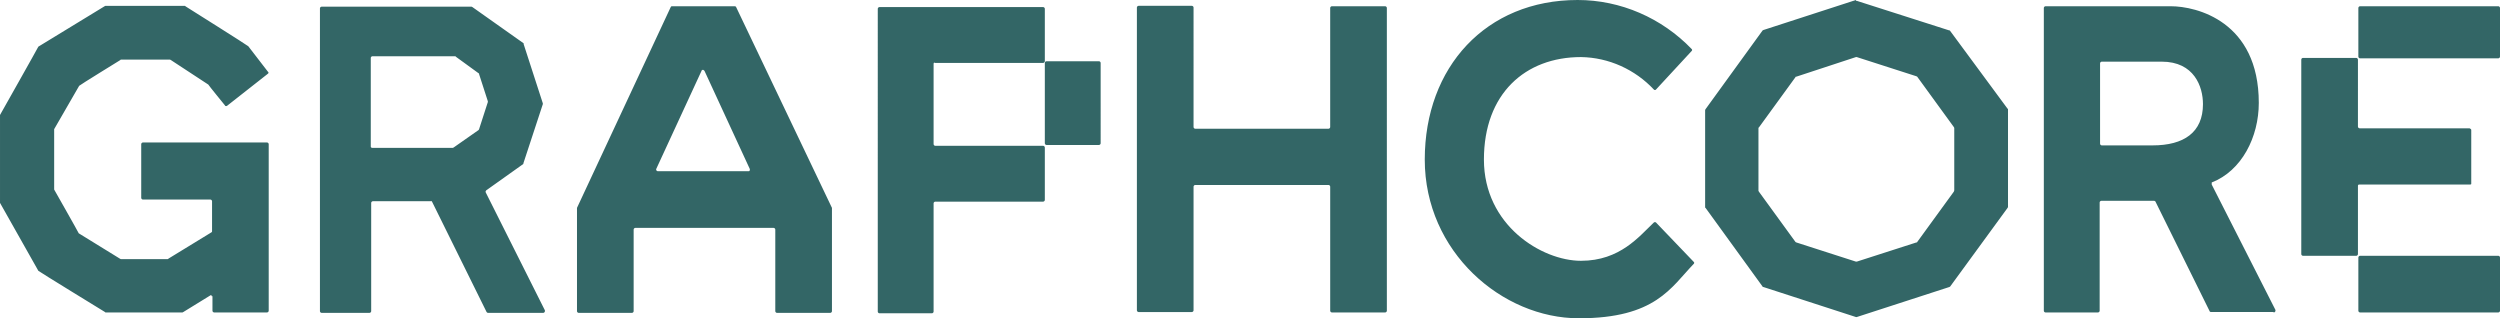
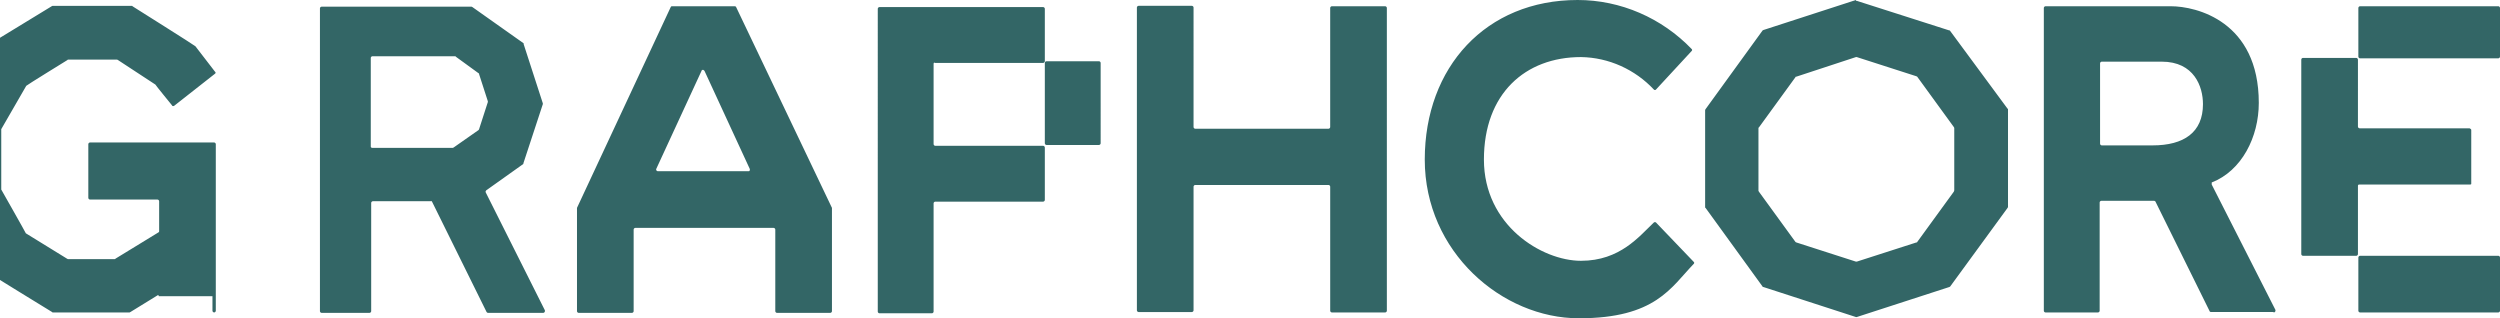
<svg xmlns="http://www.w3.org/2000/svg" id="layer" version="1.1" viewBox="0 0 600.1 76.4">
  <defs>
    <style>
      .cls-1 {
        fill: #366;
        stroke-width: 0px;
      }
    </style>
  </defs>
-   <path class="cls-1" d="M593.2,44.1v-12.9c0-.2-.2-.3-.4-.4h-26.4c-.2,0-.4-.2-.4-.4h0V14.3c0-.2-.2-.4-.4-.4h-12.8c-.2,0-.4.2-.4.4h0v46.7c0,.2.2.4.4.4h12.8c.2,0,.4-.2.4-.4h0v-16.3c0-.2,0-.4.3-.4h26.4c.4,0,.5,0,.5-.2h0ZM566.5,1.5h33.2c.2,0,.4.2.4.4v11.7c0,.2-.2.4-.4.4h-33.2c-.2,0-.4-.2-.4-.4V1.9c0-.2.2-.4.4-.4ZM566.5,61.4h33.2c.2,0,.4.2.4.4v12.8c0,.2-.2.4-.4.4h-33.2c-.2,0-.4-.2-.4-.4v-12.8c0-.2.2-.4.4-.4ZM545.8,75c.2,0,.4-.2.4-.4v-.2l-15.3-30.1c0-.2,0-.4,0-.5h0c7.2-2.8,11.3-10.9,11.3-19.1,0-19.6-15-23.2-21.1-23.2h-30.1c-.2,0-.4.2-.4.4h0v72.7c0,.2.2.4.4.4h12.6c.2,0,.4-.2.4-.4h0v-26c0-.2.2-.4.4-.4h12.7c0,0,.3.1.3.2l13,26.3c0,.1.2.2.3.2h15,0ZM516.7,34.9h-12.2c-.2,0-.4-.2-.4-.4h0V15.2c0-.2.2-.4.4-.4h14.4c7.8,0,9.9,6,9.9,10.2,0,6.8-4.6,9.9-12.1,9.9h0ZM445.5,0l-22.2,7.2c-.1,0-.1.1-.2.1l-13.7,18.9c0,.1-.1.1-.1.2v23.3c0,.1,0,.2.1.2l13.7,18.9c0,.1.1.1.2.1l22.2,7.2h.2l22.2-7.2c.1,0,.1-.1.2-.1l13.8-18.9c0-.1.1-.1.1-.2v-23.4c0-.1,0-.2-.1-.2l-13.8-18.7c0-.1-.1-.1-.2-.1L445.7.2h-.2ZM469,46l-8.8,12.1c0,.1-.1.1-.2.1l-14.3,4.6h-.2l-14.3-4.6c-.1,0-.1-.1-.2-.1l-8.8-12.1c0-.1-.1-.1-.1-.2v-15c0-.1,0-.2.1-.2l8.8-12.1c0-.1.1-.1.2-.1l14.3-4.7h.2l14.3,4.6c.1,0,.1.1.2.1l8.8,12.1c0,.1.1.1.1.2v15c0,.1-.1.2-.1.3h0ZM397.5,53.4c-.1-.1-.4-.1-.5,0-3.5,3.3-8.1,9.2-17.5,9.2s-23.3-8.5-23.3-24.3,9.9-24.6,23.3-24.6c6.7.1,13,3,17.5,7.8.1.1.3.2.5,0h0l8.6-9.3c.1-.1.1-.3,0-.4-7.2-7.5-17.1-11.8-27.4-11.8-22,0-36.7,16.1-36.7,38.3s18.6,38.1,37,38.1,22.1-7.4,27.6-13.1c.1-.1.1-.3,0-.4l-9.1-9.5h0ZM318.9,30.9h-32c-.2,0-.4-.2-.4-.4h0V1.8c0-.2-.2-.4-.4-.4h-12.8c-.2,0-.4.2-.4.4h0v72.7c0,.2.2.4.4.4h12.8c.2,0,.4-.2.4-.4h0v-29.7c0-.2.2-.4.4-.4h32c.2,0,.4.2.4.4h0v29.8c0,.2.2.4.4.4h12.8c.2,0,.4-.2.4-.4h0V1.9c0-.2-.2-.4-.4-.4h-12.8c-.2,0-.4.2-.4.4h0v28.6c0,.2-.2.4-.4.4h0ZM224.1,15.3v19.3c0,.2.2.4.4.4h25.9c.2,0,.4.2.4.4h0v12.6h0c0,.2-.2.4-.4.4h-25.9c-.2,0-.4.2-.4.4h0v26h0c0,.2-.2.4-.4.4h-12.6c-.2,0-.4-.2-.4-.4h0V2.1c0-.2.2-.4.4-.4h39.3c.2,0,.4.2.4.4h0v12.6c0,.2-.2.4-.4.4h-26c-.1-.2-.3,0-.3.2h0ZM250.8,15.1v19.3c0,.2.2.4.4.4h12.6c.2,0,.4-.2.4-.4h0V15.1c0-.2-.2-.4-.4-.4h-12.6c-.2,0-.4.2-.4.4h0ZM161,1.7l-22.5,48.2v24.8c0,.2.2.4.4.4h12.8c.2,0,.4-.2.4-.4h0v-19.6c0-.2.2-.4.4-.4h33.2c.2,0,.4.2.4.4h0v19.6c0,.2.2.4.4.4h12.8c.2,0,.4-.2.4-.4h0v-24.8L176.7,1.7c0-.1-.2-.2-.3-.2h-15.1c-.1,0-.2,0-.3.2h0ZM157.5,40.6l10.9-23.6c0-.2.3-.3.5-.2h0s0,.1.2.2l10.9,23.6c0,.2,0,.4-.2.5h-21.9c-.2,0-.4-.2-.4-.4h0ZM125.6,39.3h0l4.7-14.3v-.2l-4.6-14.2v-.2l-12.3-8.7c-.1,0-.1-.1-.2-.1h-36c-.2,0-.4.2-.4.4h0v72.7c0,.2.2.4.4.4h11.5c.2,0,.4-.2.4-.4h0v-26c0-.2.2-.4.4-.4h13.9c0-.1.3,0,.3.1l13.1,26.5c.1.1.2.2.3.2h13.3c.2,0,.4-.2.4-.4h0v-.2l-14.2-28.3c-.1-.2,0-.4.1-.5l9-6.4h-.1ZM89,35.2V13.9c0-.2.2-.4.4-.4h19.8c.1,0,.2,0,.2.1l5.5,4c.1,0,.1.1.1.2l2.1,6.5v.2l-2.1,6.5c0,.1-.1.1-.1.2l-6,4.2c-.1,0-.1.1-.2.1h-19.3c-.2,0-.4-.1-.4-.3h0ZM51,71.1v3.5c0,.2.2.4.4.4h12.7c.2,0,.4-.2.4-.4h0v-40c0-.2-.2-.4-.4-.4h-29.8c-.2,0-.4.2-.4.4h0v12.9c0,.2.2.4.4.4h16.2c.2,0,.4.2.4.4h0v7.2c0,.1,0,.2-.2.3l-10.3,6.3s0,.1-.2.1h-11.2s0,0-.2-.1l-9.9-6.1h0c0-.1-5.9-10.5-5.9-10.5v-14.5l6-10.4h0c0-.1,9.9-6.2,9.9-6.2,0,0,0-.1.2-.1h11.7s0,0,.2.1l9,5.9h0c0,.1,4,5,4,5,0,.2.4.2.5.1l9.8-7.7c.2-.1.2-.4,0-.5l-4.7-6.1h0c0-.1-15.1-9.6-15.1-9.6,0,0,0-.1-.2-.1h-19s0,0-.2.1l-15.9,9.7h0c0,.1-9.2,16.4-9.2,16.4v21.1l9.2,16.3h0c0,.1,16,9.9,16,9.9,0,0,0,.1.2.1h18.4s0,0,.2-.1l6.5-4c0-.1.2,0,.3,0v.2h.2Z" />
+   <path class="cls-1" d="M593.2,44.1v-12.9c0-.2-.2-.3-.4-.4h-26.4c-.2,0-.4-.2-.4-.4h0V14.3c0-.2-.2-.4-.4-.4h-12.8c-.2,0-.4.2-.4.4h0v46.7c0,.2.2.4.4.4h12.8c.2,0,.4-.2.4-.4h0v-16.3c0-.2,0-.4.3-.4h26.4c.4,0,.5,0,.5-.2h0ZM566.5,1.5h33.2c.2,0,.4.2.4.4v11.7c0,.2-.2.4-.4.4h-33.2c-.2,0-.4-.2-.4-.4V1.9c0-.2.2-.4.4-.4ZM566.5,61.4h33.2c.2,0,.4.2.4.4v12.8c0,.2-.2.4-.4.4h-33.2c-.2,0-.4-.2-.4-.4v-12.8c0-.2.2-.4.4-.4ZM545.8,75c.2,0,.4-.2.4-.4v-.2l-15.3-30.1c0-.2,0-.4,0-.5h0c7.2-2.8,11.3-10.9,11.3-19.1,0-19.6-15-23.2-21.1-23.2h-30.1c-.2,0-.4.2-.4.4h0v72.7c0,.2.2.4.4.4h12.6c.2,0,.4-.2.4-.4h0v-26c0-.2.2-.4.4-.4h12.7c0,0,.3.1.3.2l13,26.3c0,.1.2.2.3.2h15,0ZM516.7,34.9h-12.2c-.2,0-.4-.2-.4-.4h0V15.2c0-.2.2-.4.4-.4h14.4c7.8,0,9.9,6,9.9,10.2,0,6.8-4.6,9.9-12.1,9.9h0ZM445.5,0l-22.2,7.2c-.1,0-.1.1-.2.1l-13.7,18.9c0,.1-.1.1-.1.2v23.3c0,.1,0,.2.1.2l13.7,18.9c0,.1.1.1.2.1l22.2,7.2h.2l22.2-7.2c.1,0,.1-.1.2-.1l13.8-18.9c0-.1.1-.1.1-.2v-23.4c0-.1,0-.2-.1-.2l-13.8-18.7c0-.1-.1-.1-.2-.1L445.7.2h-.2ZM469,46l-8.8,12.1c0,.1-.1.1-.2.1l-14.3,4.6h-.2l-14.3-4.6c-.1,0-.1-.1-.2-.1l-8.8-12.1c0-.1-.1-.1-.1-.2v-15c0-.1,0-.2.1-.2l8.8-12.1c0-.1.1-.1.2-.1l14.3-4.7h.2l14.3,4.6c.1,0,.1.1.2.1l8.8,12.1c0,.1.1.1.1.2v15c0,.1-.1.2-.1.3h0ZM397.5,53.4c-.1-.1-.4-.1-.5,0-3.5,3.3-8.1,9.2-17.5,9.2s-23.3-8.5-23.3-24.3,9.9-24.6,23.3-24.6c6.7.1,13,3,17.5,7.8.1.1.3.2.5,0h0l8.6-9.3c.1-.1.1-.3,0-.4-7.2-7.5-17.1-11.8-27.4-11.8-22,0-36.7,16.1-36.7,38.3s18.6,38.1,37,38.1,22.1-7.4,27.6-13.1c.1-.1.1-.3,0-.4l-9.1-9.5h0ZM318.9,30.9h-32c-.2,0-.4-.2-.4-.4h0V1.8c0-.2-.2-.4-.4-.4h-12.8c-.2,0-.4.2-.4.4h0v72.7c0,.2.2.4.4.4h12.8c.2,0,.4-.2.4-.4h0v-29.7c0-.2.2-.4.4-.4h32c.2,0,.4.2.4.4h0v29.8c0,.2.2.4.4.4h12.8c.2,0,.4-.2.4-.4h0V1.9c0-.2-.2-.4-.4-.4h-12.8c-.2,0-.4.2-.4.4h0v28.6c0,.2-.2.4-.4.4h0ZM224.1,15.3v19.3c0,.2.2.4.4.4h25.9c.2,0,.4.2.4.4h0v12.6h0c0,.2-.2.4-.4.4h-25.9c-.2,0-.4.2-.4.4h0v26h0c0,.2-.2.4-.4.4h-12.6c-.2,0-.4-.2-.4-.4h0V2.1c0-.2.2-.4.4-.4h39.3c.2,0,.4.2.4.4h0v12.6c0,.2-.2.4-.4.4h-26c-.1-.2-.3,0-.3.2h0ZM250.8,15.1v19.3c0,.2.2.4.4.4h12.6c.2,0,.4-.2.4-.4h0V15.1c0-.2-.2-.4-.4-.4h-12.6c-.2,0-.4.2-.4.4h0ZM161,1.7l-22.5,48.2v24.8c0,.2.2.4.4.4h12.8c.2,0,.4-.2.4-.4h0v-19.6c0-.2.2-.4.4-.4h33.2c.2,0,.4.2.4.4h0v19.6c0,.2.2.4.4.4h12.8c.2,0,.4-.2.4-.4h0v-24.8L176.7,1.7c0-.1-.2-.2-.3-.2h-15.1c-.1,0-.2,0-.3.2h0ZM157.5,40.6l10.9-23.6c0-.2.3-.3.5-.2h0s0,.1.2.2l10.9,23.6c0,.2,0,.4-.2.5h-21.9c-.2,0-.4-.2-.4-.4h0ZM125.6,39.3h0l4.7-14.3v-.2l-4.6-14.2v-.2l-12.3-8.7c-.1,0-.1-.1-.2-.1h-36c-.2,0-.4.2-.4.4h0v72.7c0,.2.2.4.4.4h11.5c.2,0,.4-.2.4-.4h0v-26c0-.2.2-.4.4-.4h13.9c0-.1.3,0,.3.1l13.1,26.5c.1.1.2.2.3.2h13.3c.2,0,.4-.2.4-.4h0v-.2l-14.2-28.3c-.1-.2,0-.4.1-.5l9-6.4h-.1ZM89,35.2V13.9c0-.2.2-.4.4-.4h19.8c.1,0,.2,0,.2.1l5.5,4c.1,0,.1.1.1.2l2.1,6.5v.2l-2.1,6.5c0,.1-.1.1-.1.2l-6,4.2c-.1,0-.1.1-.2.1h-19.3c-.2,0-.4-.1-.4-.3h0ZM51,71.1v3.5c0,.2.2.4.4.4c.2,0,.4-.2.4-.4h0v-40c0-.2-.2-.4-.4-.4h-29.8c-.2,0-.4.2-.4.4h0v12.9c0,.2.2.4.4.4h16.2c.2,0,.4.2.4.4h0v7.2c0,.1,0,.2-.2.3l-10.3,6.3s0,.1-.2.1h-11.2s0,0-.2-.1l-9.9-6.1h0c0-.1-5.9-10.5-5.9-10.5v-14.5l6-10.4h0c0-.1,9.9-6.2,9.9-6.2,0,0,0-.1.2-.1h11.7s0,0,.2.1l9,5.9h0c0,.1,4,5,4,5,0,.2.4.2.5.1l9.8-7.7c.2-.1.2-.4,0-.5l-4.7-6.1h0c0-.1-15.1-9.6-15.1-9.6,0,0,0-.1-.2-.1h-19s0,0-.2.1l-15.9,9.7h0c0,.1-9.2,16.4-9.2,16.4v21.1l9.2,16.3h0c0,.1,16,9.9,16,9.9,0,0,0,.1.2.1h18.4s0,0,.2-.1l6.5-4c0-.1.2,0,.3,0v.2h.2Z" />
</svg>